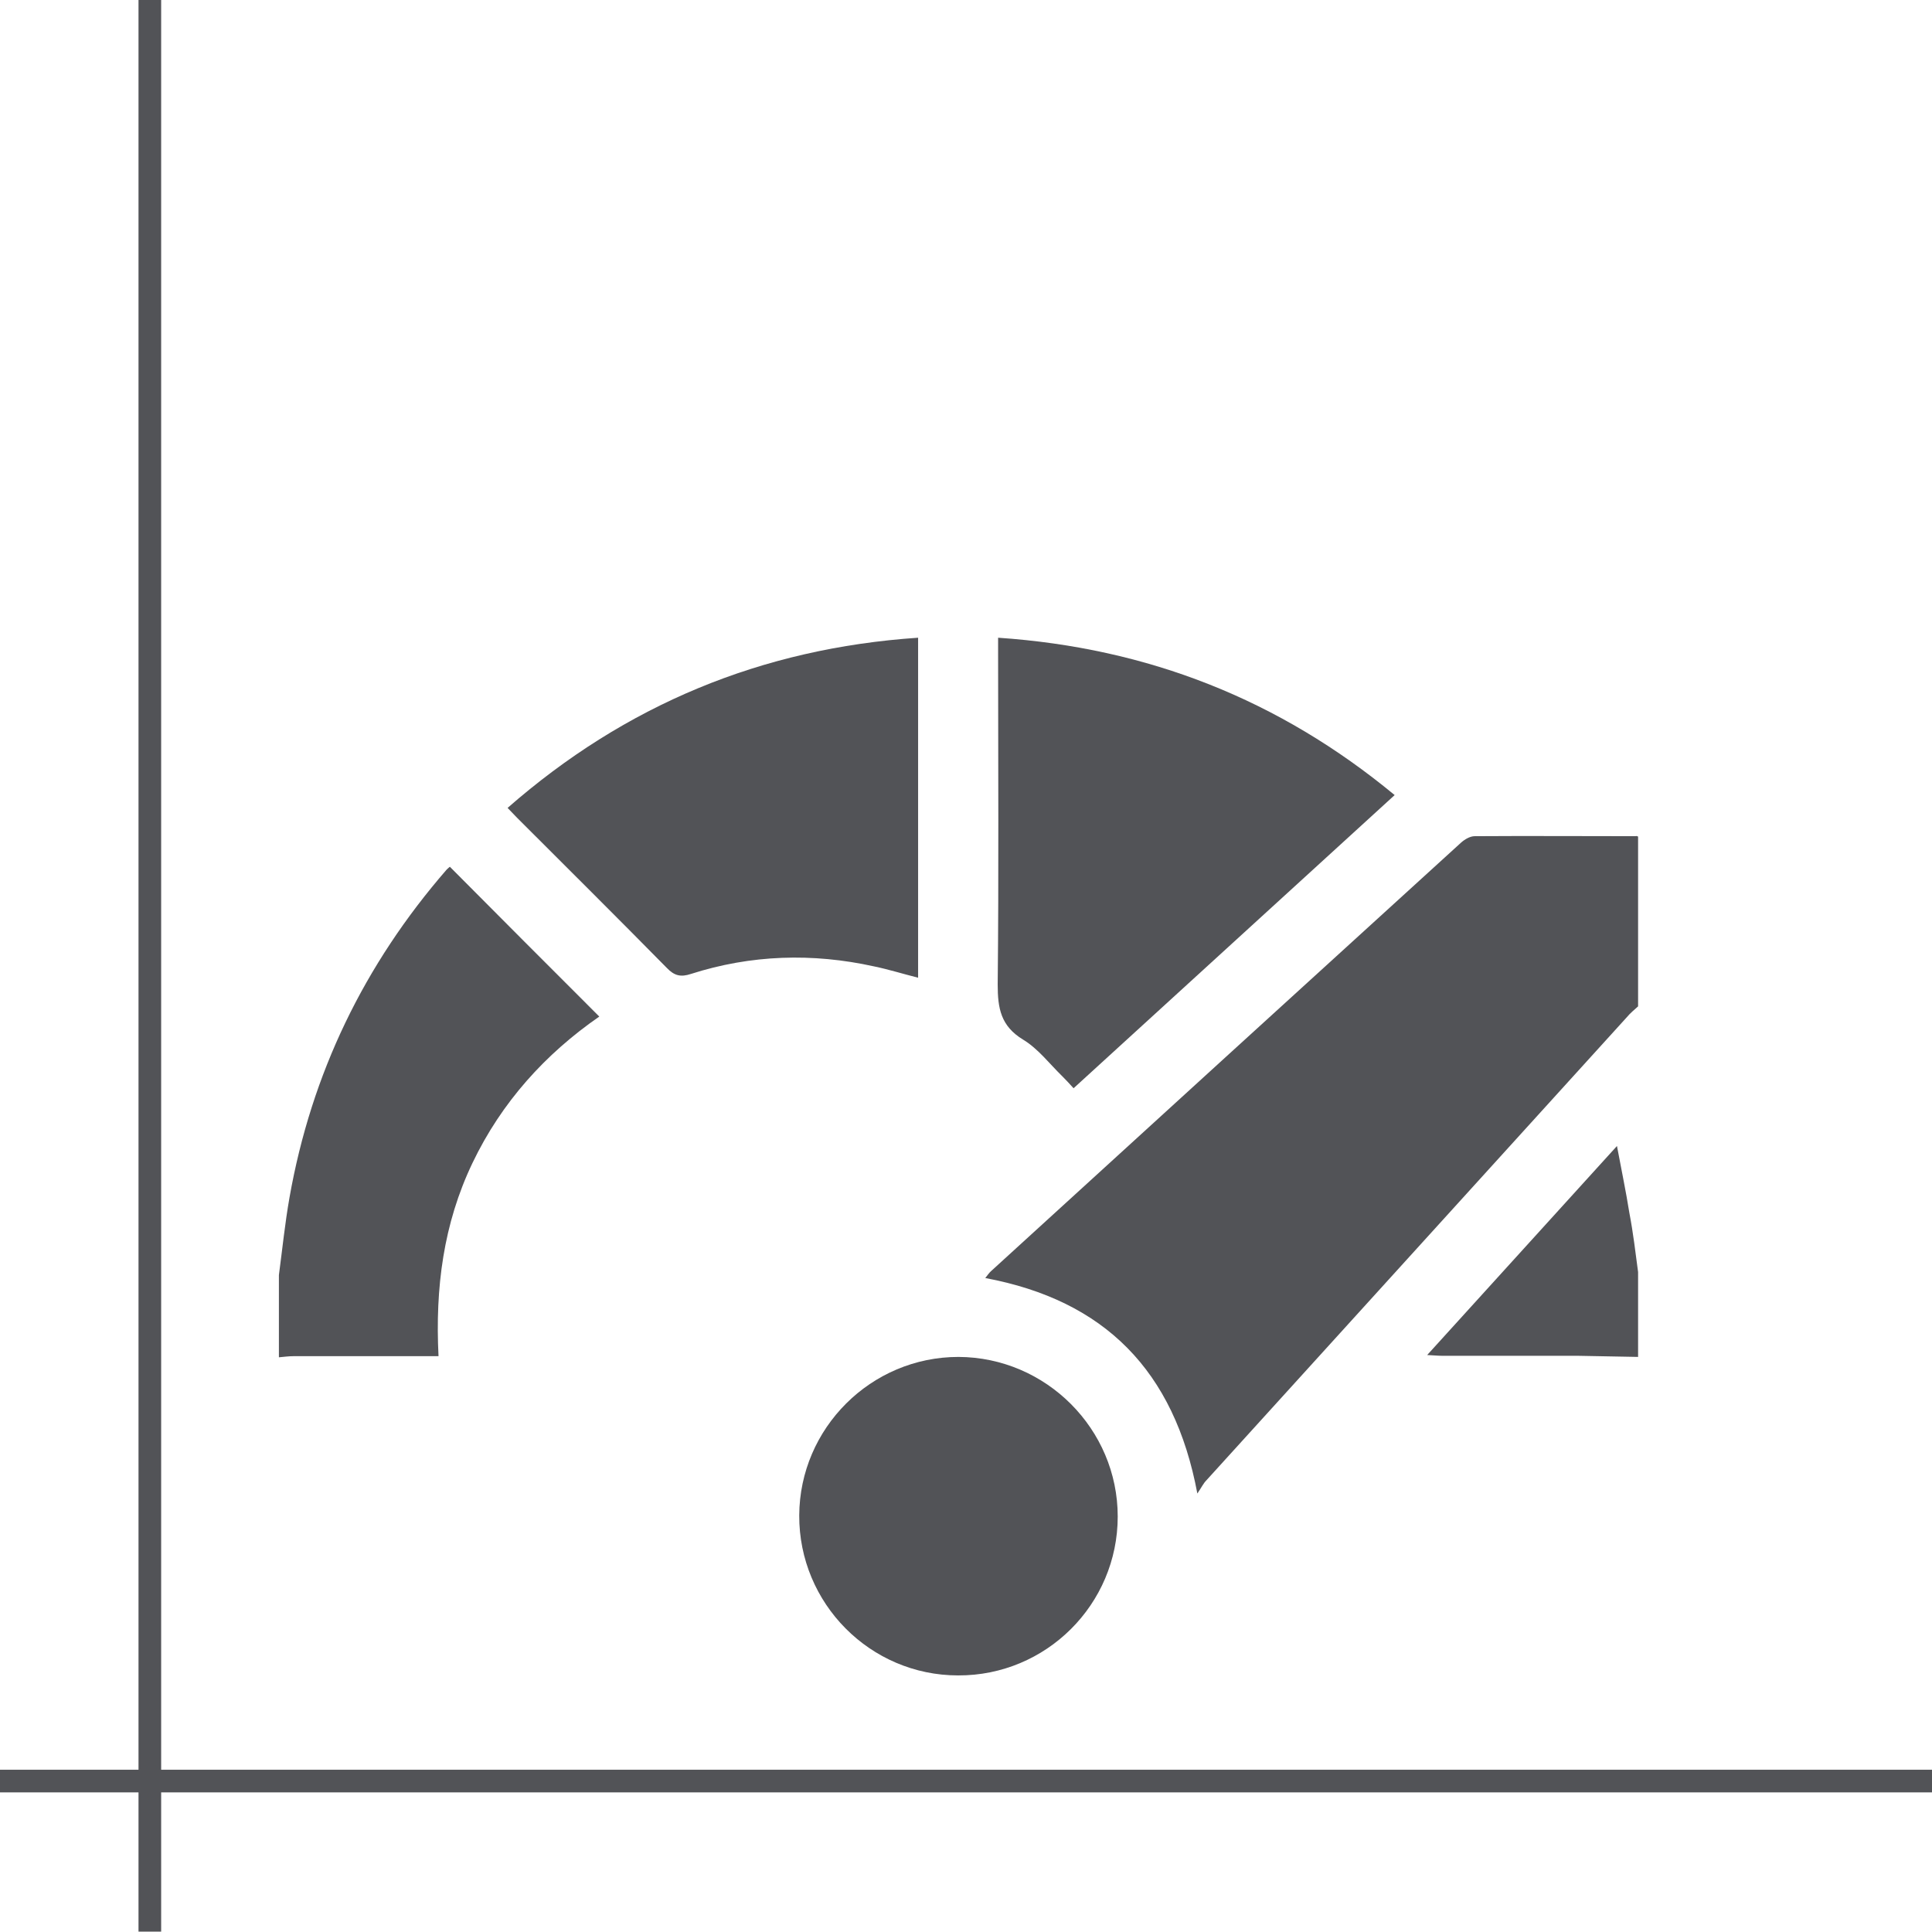
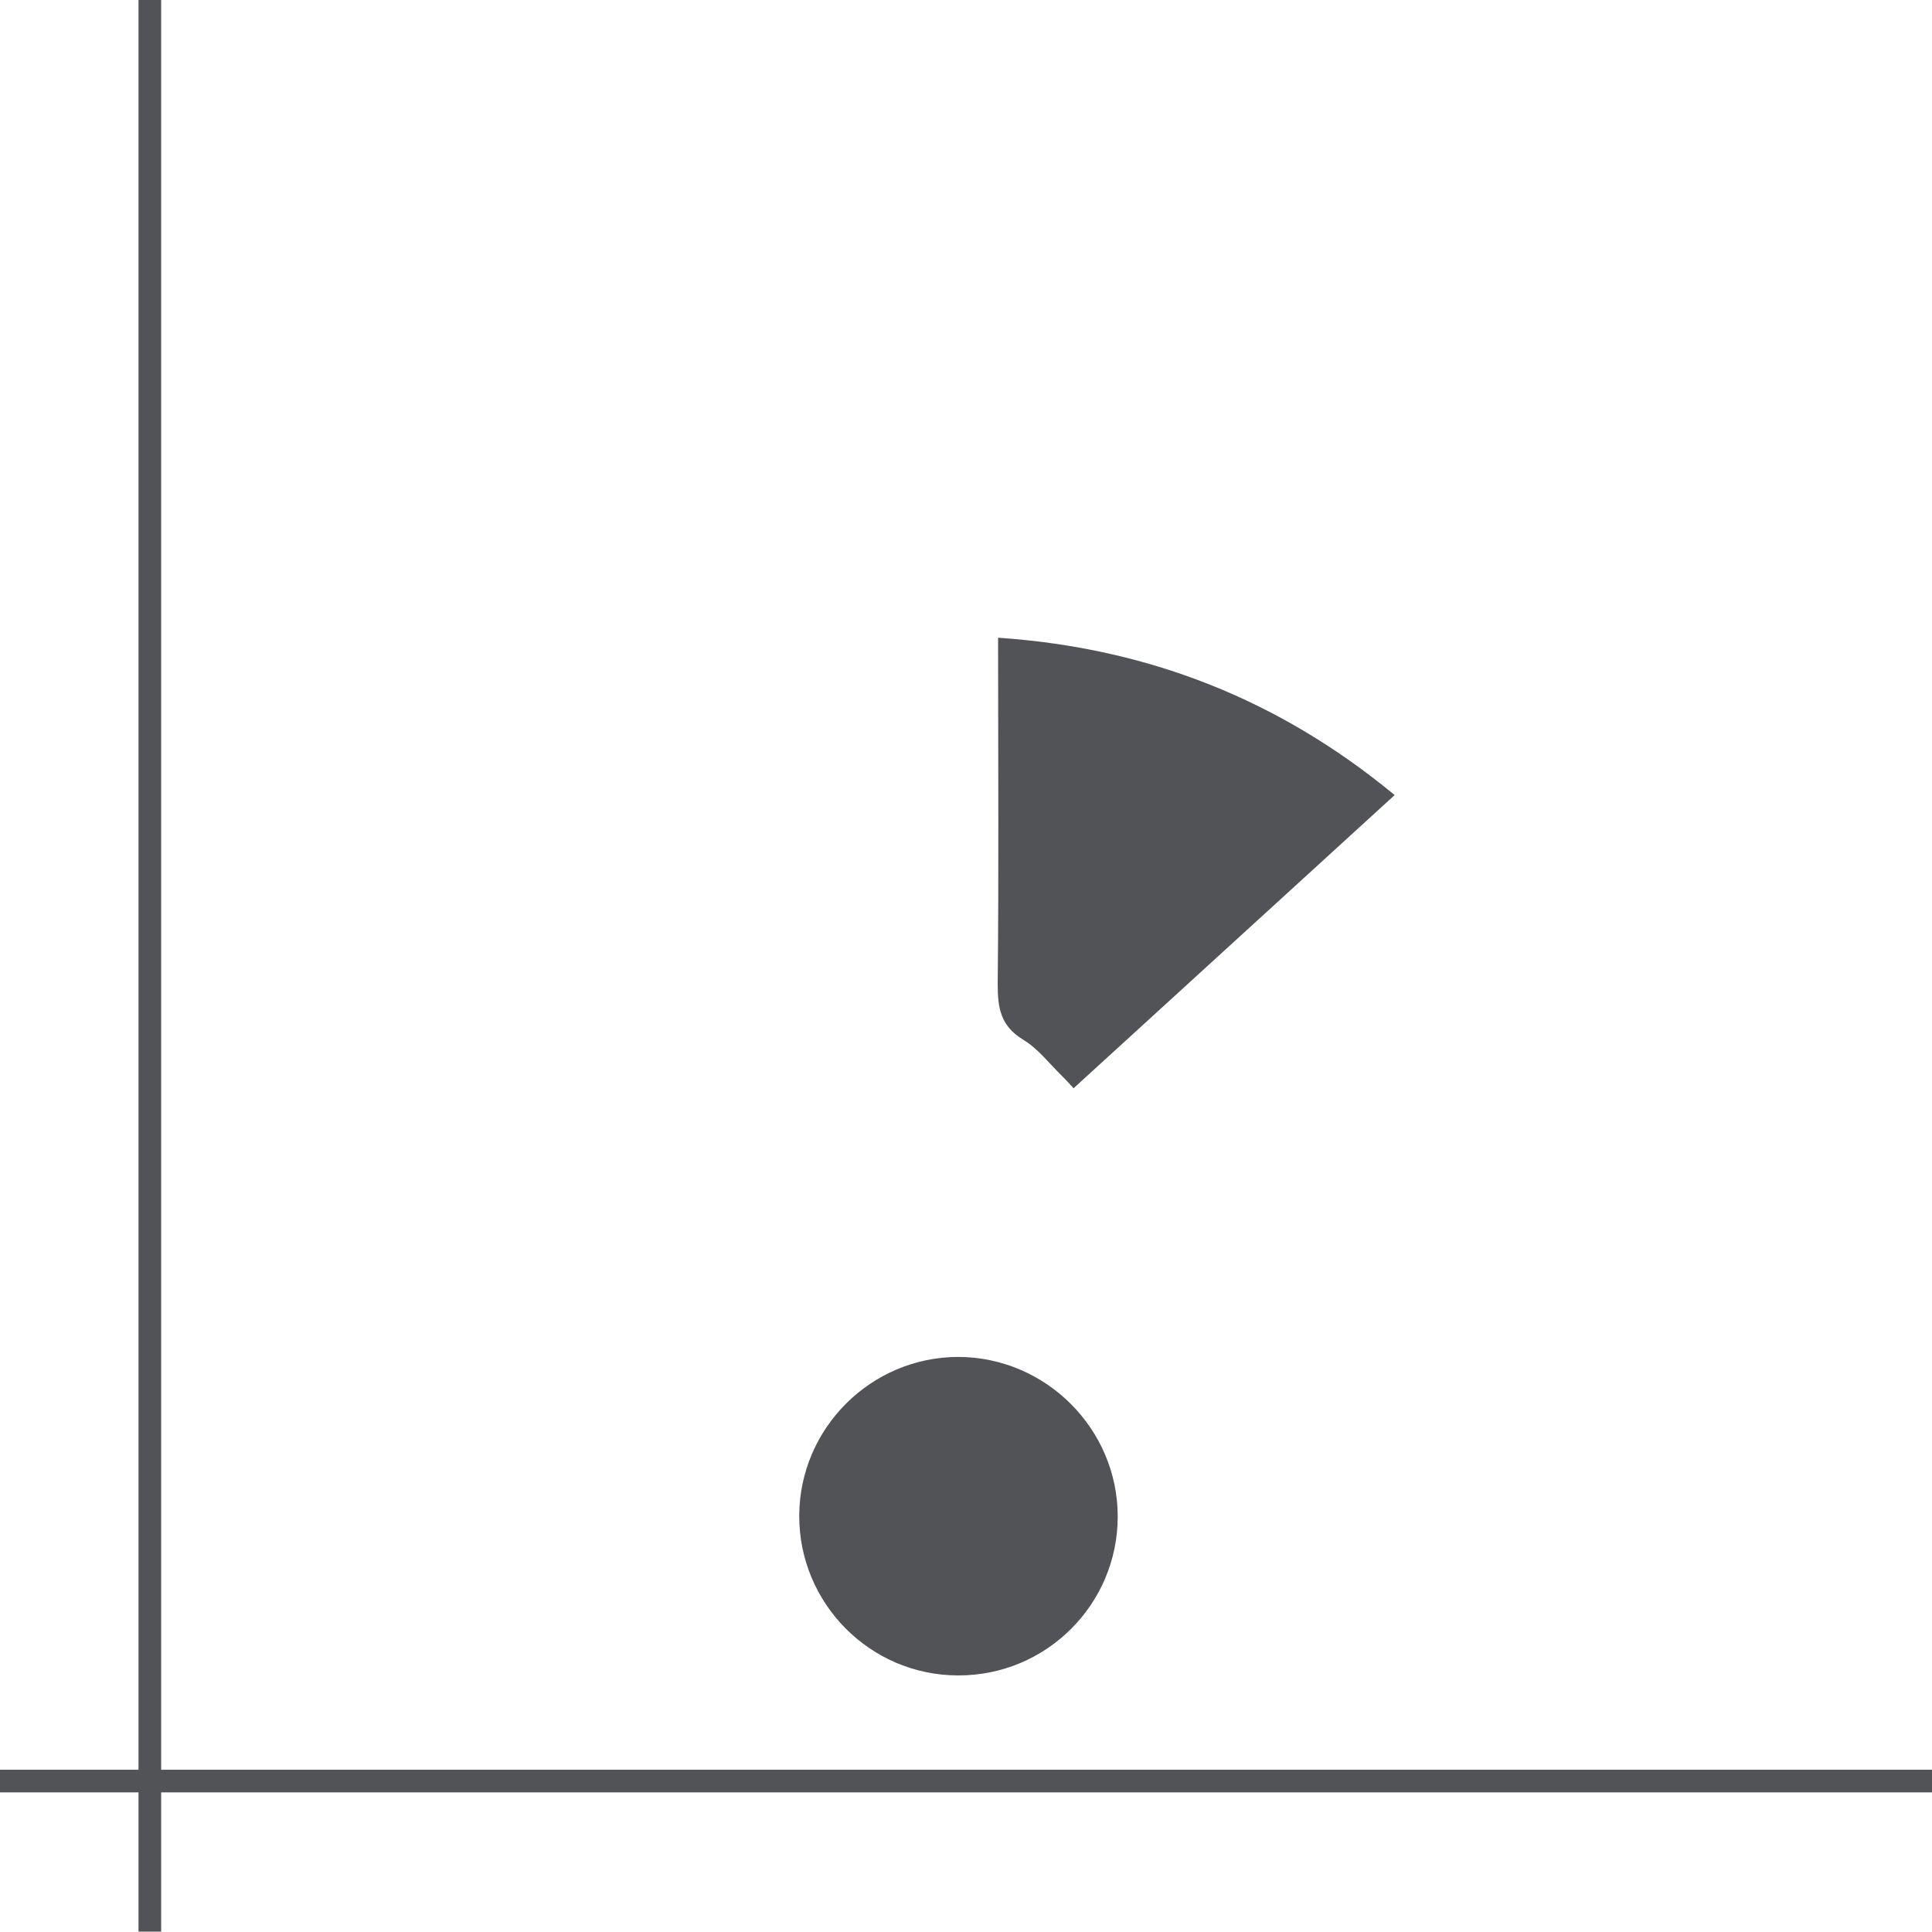
<svg xmlns="http://www.w3.org/2000/svg" width="47" height="47" viewBox="0 0 47 47" fill="none">
  <g clip-path="url(#clip0_948_182)">
    <path d="M0 43.328H47" stroke="#525357" stroke-width="0.551" stroke-miterlimit="10" stroke-dasharray="47 47.18" />
    <path d="M3.645 46.991V0" stroke="#525357" stroke-width="0.551" stroke-miterlimit="10" stroke-dasharray="47 47.18" />
-     <path d="M39.85 20.351V24.482C39.758 24.565 39.657 24.647 39.574 24.748C36.169 28.503 32.754 32.257 29.348 36.012C29.275 36.085 29.229 36.186 29.128 36.333C28.568 33.34 26.869 31.633 23.969 31.091C24.015 31.036 24.061 30.963 24.116 30.917C27.925 27.438 31.735 23.968 35.544 20.498C35.636 20.416 35.765 20.342 35.875 20.342C37.178 20.333 38.482 20.342 39.785 20.342C39.813 20.333 39.831 20.342 39.85 20.351Z" fill="#525357" />
-     <path d="M14.579 24.73C13.266 25.639 12.201 26.814 11.494 28.292C10.787 29.77 10.585 31.33 10.668 32.992H10.301C9.245 32.992 8.19 32.992 7.134 32.992C7.015 32.992 6.895 33.01 6.785 33.019V31.018C6.868 30.394 6.932 29.761 7.042 29.136C7.575 26.116 8.86 23.463 10.87 21.15C10.898 21.122 10.934 21.095 10.944 21.086C12.146 22.297 13.358 23.509 14.579 24.73Z" fill="#525357" />
-     <path d="M39.85 30.945V33.01C39.364 33.001 38.886 32.992 38.4 32.983C37.298 32.983 36.206 32.983 35.104 32.983C35.003 32.983 34.893 32.973 34.719 32.964C36.27 31.257 37.776 29.595 39.336 27.879C39.446 28.466 39.556 28.989 39.639 29.513C39.731 29.99 39.786 30.467 39.85 30.945Z" fill="#525357" />
    <path d="M33.928 19.342C31.322 21.719 28.733 24.087 26.117 26.474C26.025 26.373 25.942 26.281 25.85 26.19C25.538 25.887 25.254 25.51 24.887 25.29C24.345 24.96 24.271 24.528 24.271 23.95C24.299 21.269 24.281 18.589 24.281 15.908V15.514C27.925 15.761 31.119 17.019 33.928 19.342Z" fill="#525357" />
-     <path d="M22.335 15.514V23.785C21.968 23.693 21.619 23.583 21.261 23.509C19.765 23.179 18.269 23.225 16.809 23.693C16.561 23.775 16.405 23.739 16.221 23.546C15.01 22.316 13.789 21.104 12.577 19.892C12.504 19.819 12.43 19.736 12.348 19.654C15.212 17.148 18.526 15.771 22.335 15.514Z" fill="#525357" />
    <path d="M27.191 36.893C27.191 39.032 25.447 40.767 23.308 40.758C21.169 40.758 19.434 39.005 19.443 36.866C19.453 34.745 21.188 33.01 23.317 33.01C25.447 33.019 27.191 34.764 27.191 36.893Z" fill="#525357" />
  </g>
  <defs>
    <clipPath id="clip0_948_182">
      <rect width="47" height="47" fill="white" />
    </clipPath>
  </defs>
</svg>